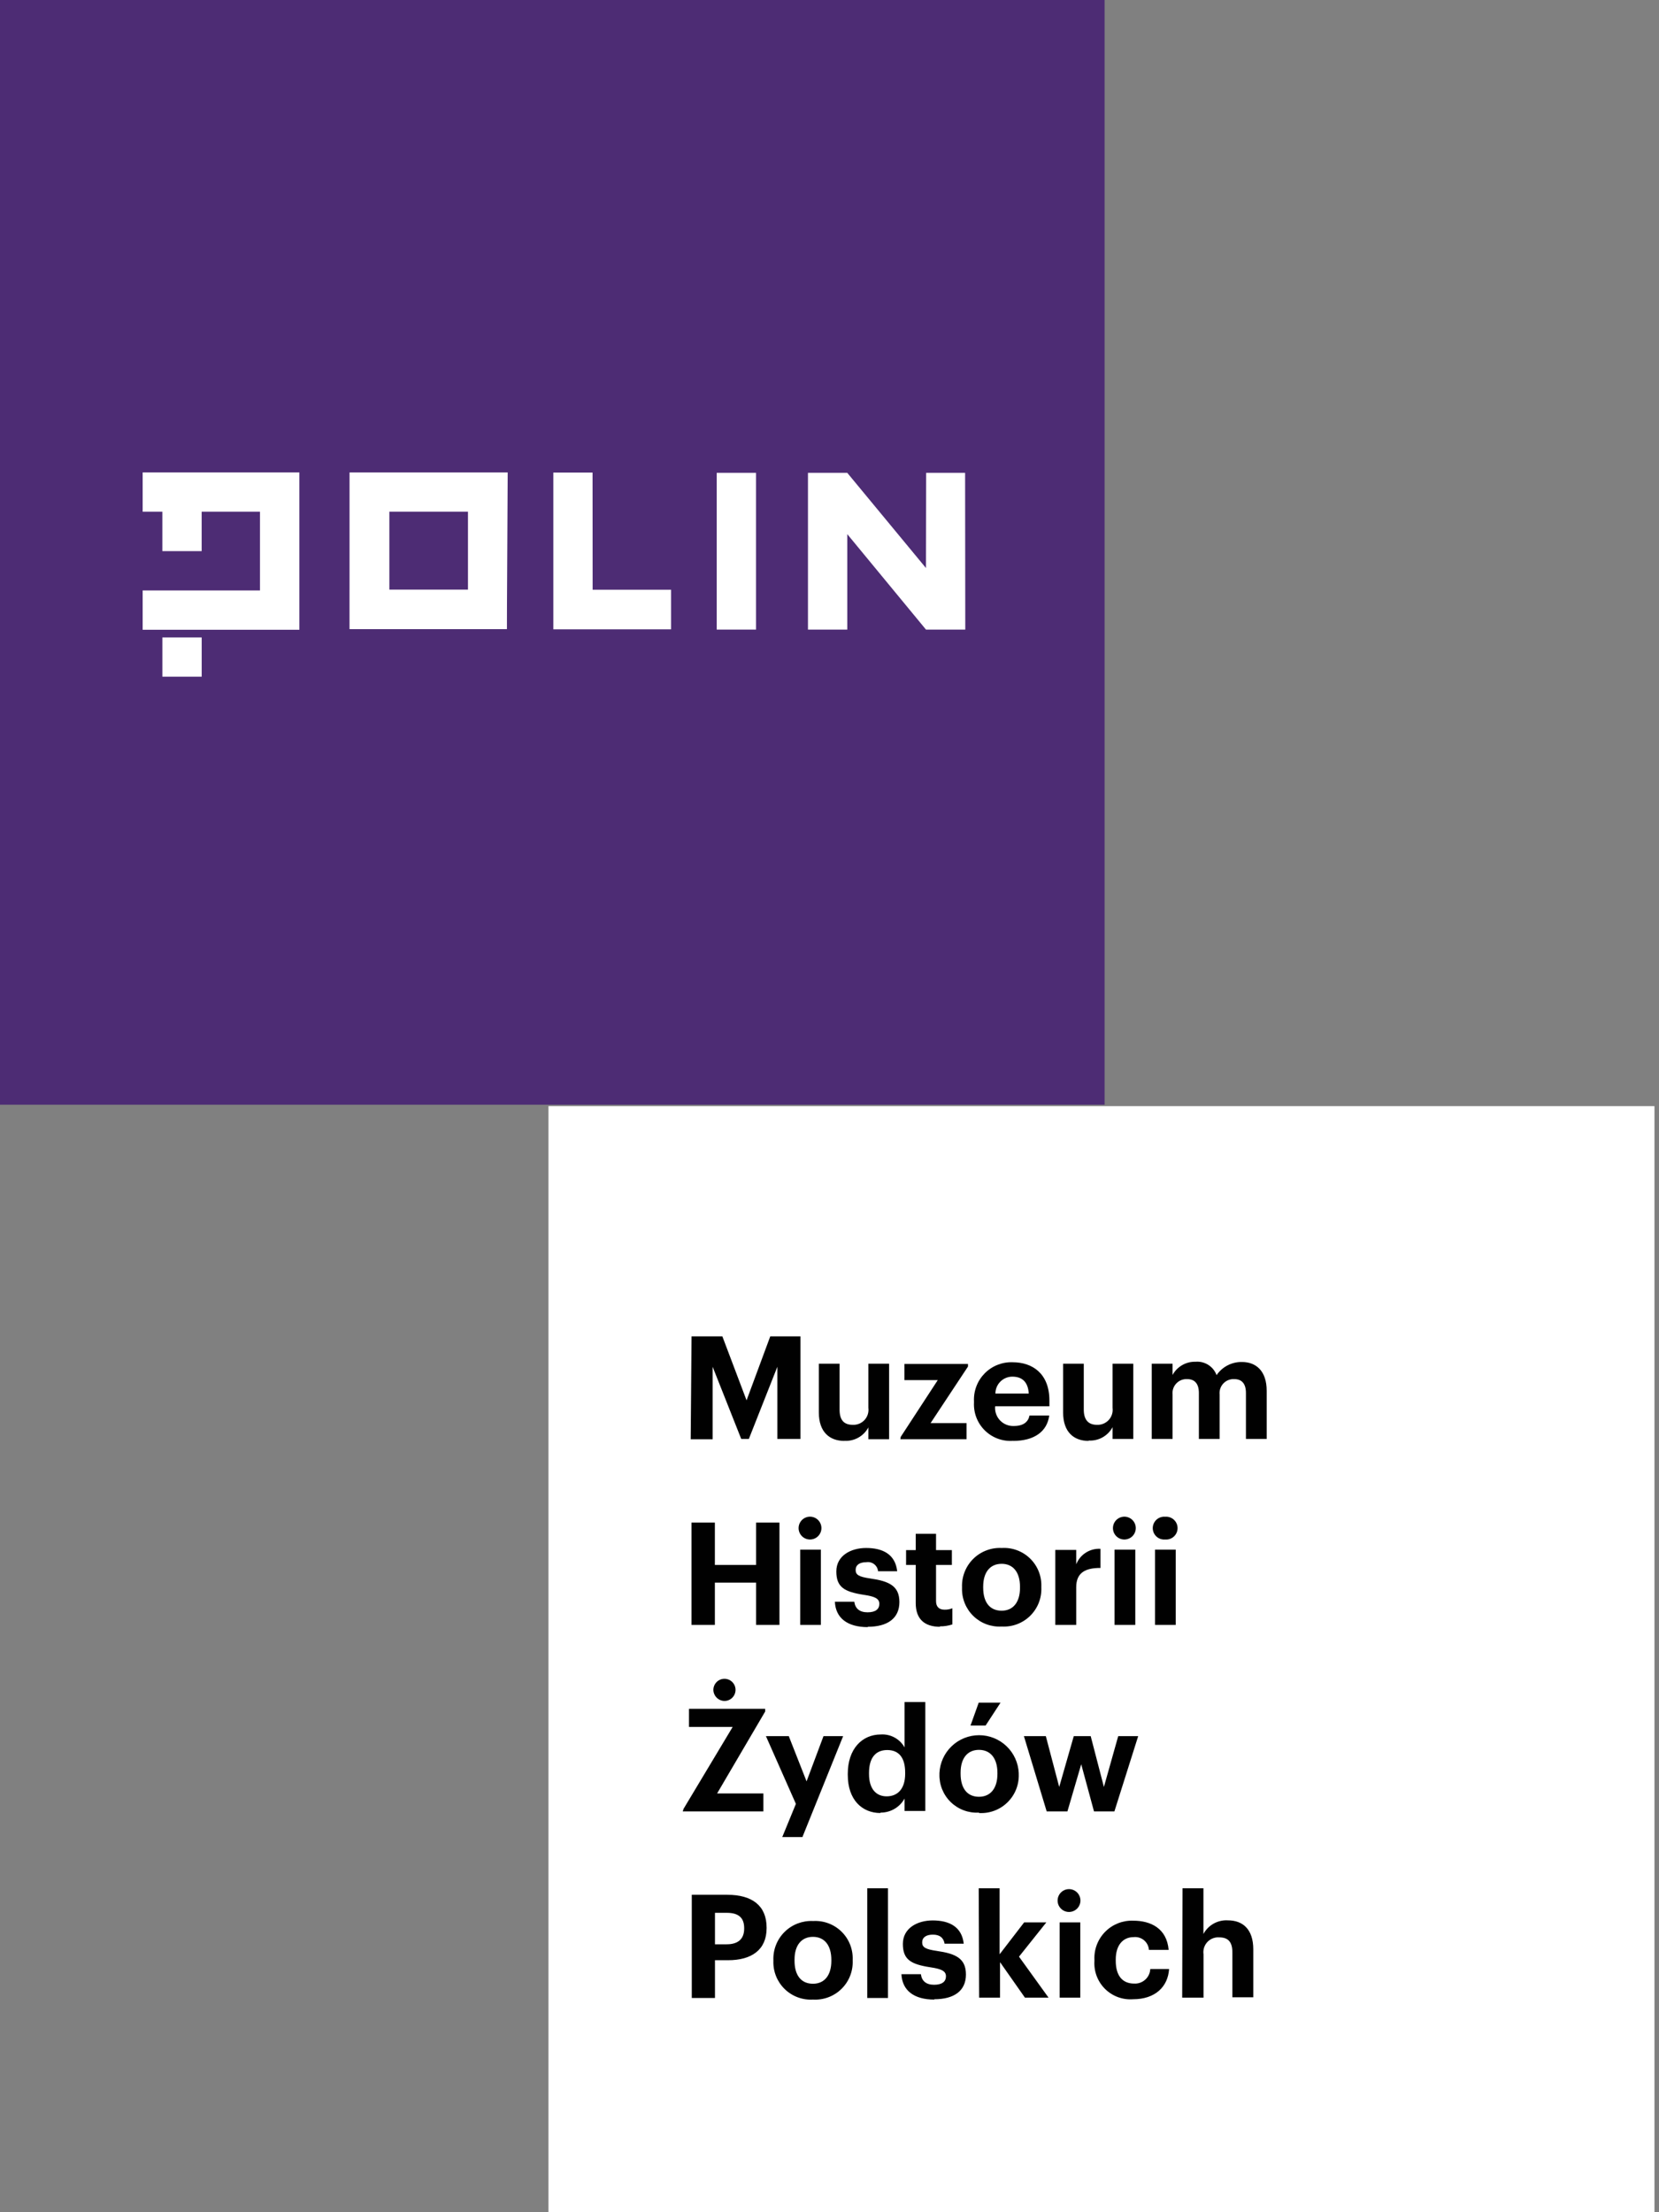
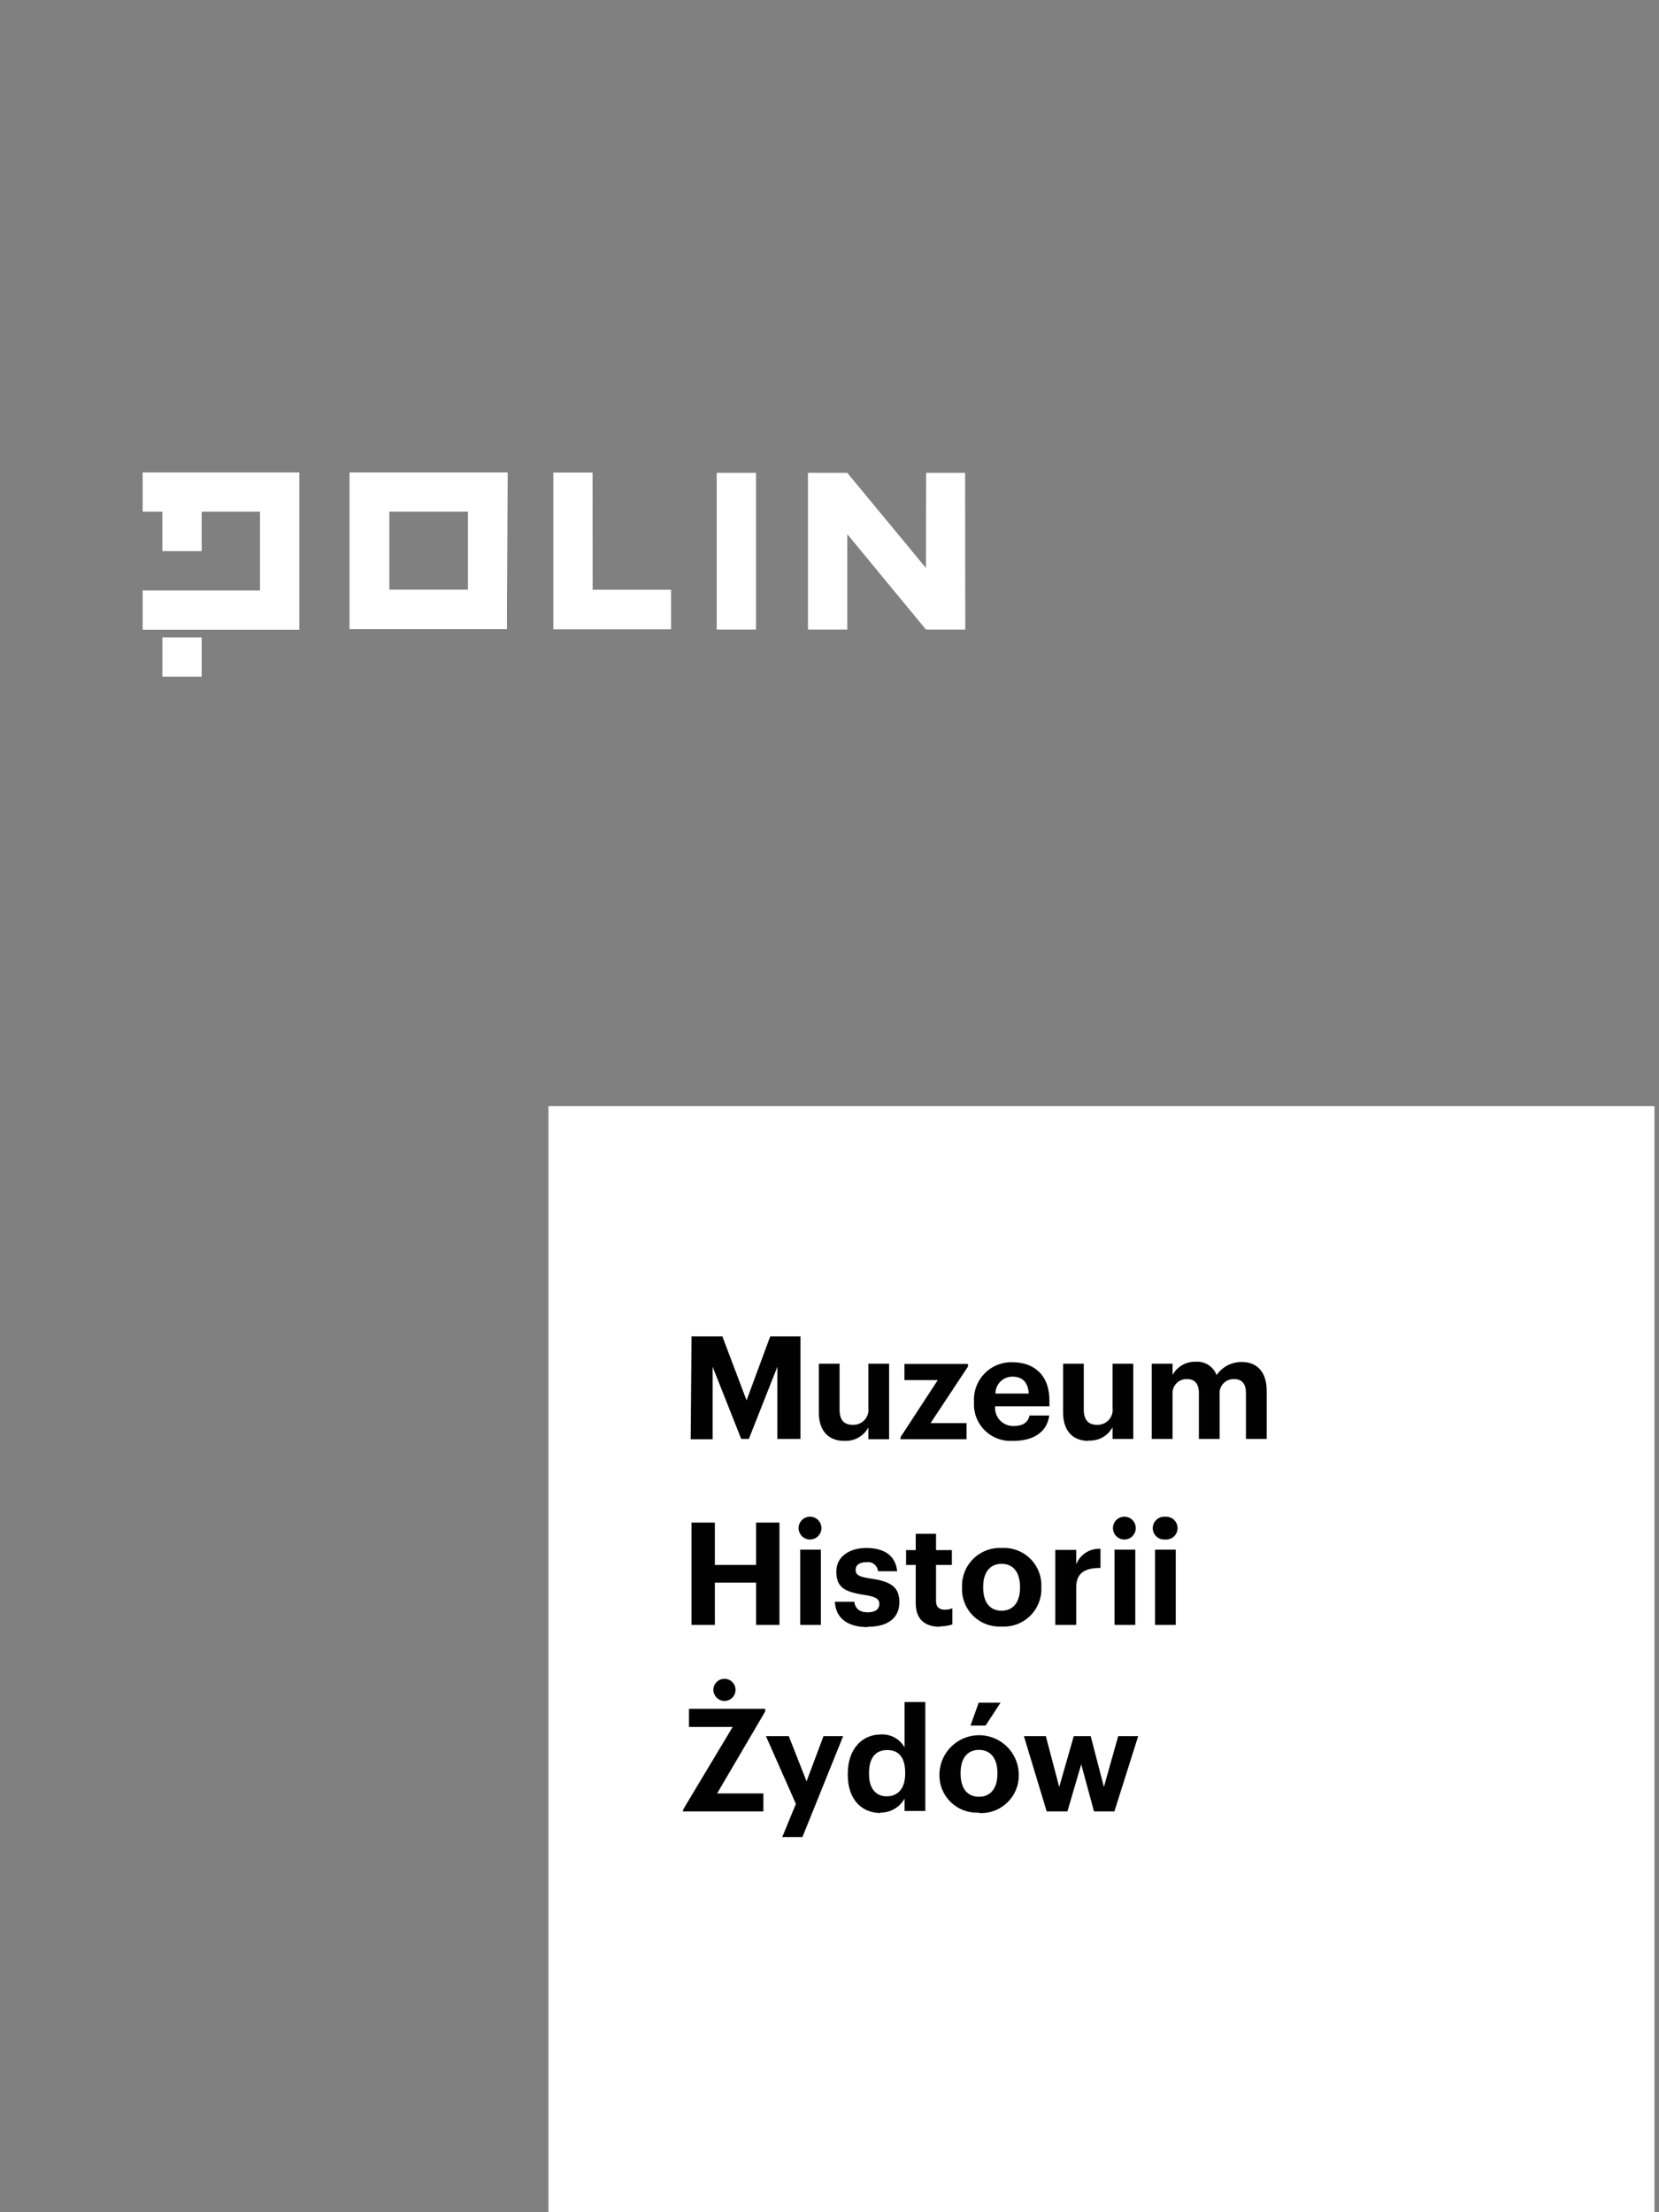
<svg xmlns="http://www.w3.org/2000/svg" width="159" height="212" viewBox="0 0 159 212" fill="none">
  <rect x="0" y="0" width="159" height="212" fill="#808080" stroke="none" />
-   <path d="M105.866 0H0V105.866H105.866V0Z" fill="#4D2C74" />
  <path d="M72.459 45.313H68.691V60.334H72.459V45.313Z" fill="white" />
  <path d="M19.33 61.087H15.562V64.846H19.33V61.087Z" fill="white" />
  <path d="M13.672 45.273V49.041H15.56V52.816H19.327V49.041H24.917V56.584H13.672V60.351H28.692V45.273H13.672Z" fill="white" />
-   <path d="M48.534 56.52H33.514V60.287H48.567L48.534 56.52Z" fill="white" />
+   <path d="M48.534 56.52H33.514V60.287H48.567L48.534 56.52" fill="white" />
  <path d="M37.316 49.041H44.851V56.519H37.316V49.041ZM48.658 45.273H33.5V60.286H48.577L48.658 45.273Z" fill="white" />
  <path d="M64.317 60.308V56.516H56.799L56.791 45.287H53.031V60.283V60.308H64.317Z" fill="white" />
  <path d="M88.762 45.313L88.746 54.436L81.203 45.313H77.436V60.334H81.203V51.187L88.746 60.334H92.513L92.497 45.313H88.762Z" fill="white" />
  <path d="M158.566 106H52.566V212H158.566V106Z" fill="white" />
-   <path d="M113.302 191.436H115.346V187.282C115.315 187.073 115.332 186.859 115.395 186.656C115.457 186.454 115.565 186.268 115.709 186.112C115.853 185.957 116.029 185.835 116.226 185.757C116.423 185.679 116.635 185.646 116.847 185.66C117.731 185.66 118.112 186.122 118.112 187.104V191.403H120.116V186.812C120.116 184.881 119.11 184.03 117.682 184.03C117.208 184.001 116.735 184.108 116.319 184.34C115.904 184.571 115.563 184.917 115.338 185.336V180.955H113.334L113.302 191.436ZM108.597 191.59C110.698 191.59 111.939 190.406 112.045 188.694H110.244C110.234 188.888 110.187 189.077 110.104 189.253C110.021 189.428 109.904 189.585 109.76 189.714C109.616 189.844 109.447 189.944 109.264 190.008C109.082 190.073 108.888 190.1 108.694 190.089C107.583 190.089 106.934 189.343 106.934 187.899V187.785C106.934 186.406 107.624 185.636 108.654 185.636C108.831 185.617 109.01 185.634 109.18 185.686C109.35 185.737 109.508 185.823 109.645 185.937C109.781 186.052 109.893 186.193 109.973 186.351C110.054 186.51 110.102 186.683 110.114 186.861H112.004C111.826 184.792 110.284 184.062 108.613 184.062C108.117 184.042 107.622 184.126 107.16 184.308C106.697 184.49 106.278 184.765 105.928 185.118C105.578 185.47 105.305 185.891 105.126 186.355C104.947 186.818 104.867 187.314 104.89 187.81V187.923C104.858 188.417 104.933 188.911 105.109 189.373C105.284 189.835 105.557 190.253 105.908 190.601C106.26 190.948 106.682 191.217 107.145 191.387C107.609 191.558 108.104 191.627 108.597 191.59V191.59ZM102.489 183.226C102.704 183.22 102.912 183.15 103.088 183.026C103.264 182.902 103.399 182.729 103.477 182.528C103.555 182.328 103.572 182.109 103.526 181.898C103.48 181.688 103.374 181.496 103.219 181.346C103.065 181.196 102.87 181.095 102.658 181.055C102.447 181.016 102.228 181.039 102.03 181.123C101.832 181.207 101.663 181.347 101.544 181.526C101.425 181.706 101.361 181.916 101.361 182.131C101.361 182.278 101.39 182.423 101.447 182.558C101.504 182.693 101.588 182.815 101.693 182.917C101.798 183.02 101.923 183.1 102.06 183.153C102.196 183.206 102.342 183.231 102.489 183.226ZM101.556 191.436H103.535V184.224H101.556V191.436ZM93.841 191.436H95.845V188.037L98.23 191.436H100.493L97.662 187.51L100.282 184.224H98.157L95.804 187.282V180.955H93.801L93.841 191.436ZM89.542 191.59C91.448 191.59 92.576 190.779 92.576 189.221C92.576 187.664 91.586 187.218 89.777 186.958C88.731 186.804 88.382 186.625 88.382 186.147C88.382 185.668 88.755 185.4 89.404 185.4C90.053 185.4 90.426 185.676 90.531 186.268H92.365C92.186 184.646 90.986 184.038 89.388 184.038C87.911 184.038 86.532 184.784 86.532 186.285C86.532 187.785 87.278 188.24 89.193 188.532C90.231 188.686 90.661 188.889 90.661 189.392C90.661 189.895 90.296 190.203 89.526 190.203C88.755 190.203 88.341 189.838 88.26 189.189H86.394C86.467 190.746 87.595 191.622 89.542 191.622V191.59ZM83.117 191.468H85.105V180.955H83.117V191.468ZM77.917 191.622C78.418 191.652 78.919 191.577 79.389 191.401C79.858 191.226 80.286 190.954 80.644 190.603C81.003 190.253 81.284 189.831 81.469 189.365C81.655 188.899 81.741 188.4 81.722 187.899V187.794C81.74 187.295 81.653 186.799 81.468 186.336C81.283 185.873 81.003 185.454 80.646 185.106C80.289 184.758 79.864 184.488 79.397 184.314C78.93 184.139 78.431 184.065 77.933 184.094C77.432 184.068 76.931 184.147 76.461 184.324C75.992 184.502 75.564 184.775 75.206 185.127C74.847 185.478 74.566 185.901 74.379 186.367C74.192 186.833 74.104 187.332 74.121 187.834V187.94C74.106 188.437 74.196 188.932 74.383 189.393C74.57 189.853 74.851 190.27 75.208 190.617C75.565 190.963 75.991 191.231 76.457 191.405C76.923 191.578 77.421 191.652 77.917 191.622V191.622ZM77.917 190.105C76.781 190.105 76.149 189.294 76.149 187.899V187.794C76.149 186.414 76.814 185.611 77.917 185.611C79.02 185.611 79.677 186.423 79.677 187.818V187.915C79.677 189.278 79.029 190.105 77.917 190.105ZM68.523 186.325V183.308H69.651C70.714 183.308 71.322 183.721 71.322 184.768V184.825C71.322 185.806 70.746 186.325 69.651 186.325H68.523ZM66.301 191.468H68.523V187.85H69.781C72.028 187.85 73.472 186.861 73.472 184.776V184.727C73.472 182.642 72.109 181.58 69.708 181.58H66.301V191.468Z" fill="#010101" />
  <path d="M100.315 173.59H102.303L103.625 169.072L104.85 173.59H106.805L109.084 166.378H107.17L105.799 171.246L104.534 166.378H102.911L101.516 171.246L100.234 166.378H98.133L100.315 173.59ZM93.826 173.744C94.327 173.774 94.828 173.698 95.298 173.523C95.768 173.348 96.197 173.076 96.555 172.725C96.914 172.375 97.196 171.953 97.383 171.487C97.569 171.022 97.656 170.522 97.638 170.021V169.915C97.593 168.938 97.173 168.015 96.465 167.339C95.757 166.663 94.817 166.286 93.838 166.286C92.859 166.286 91.918 166.663 91.21 167.339C90.503 168.015 90.083 168.938 90.037 169.915V170.021C90.022 170.518 90.11 171.012 90.296 171.473C90.483 171.934 90.763 172.351 91.119 172.697C91.476 173.044 91.901 173.312 92.367 173.486C92.833 173.659 93.329 173.733 93.826 173.704V173.744ZM93.826 172.187C92.698 172.187 92.065 171.375 92.065 169.98V169.875C92.065 168.496 92.722 167.692 93.826 167.692C94.929 167.692 95.594 168.504 95.594 169.899V169.996C95.594 171.359 94.945 172.187 93.826 172.187ZM93.014 165.364H94.459L95.894 163.166H93.801L93.014 165.364ZM84.975 172.146C83.978 172.146 83.288 171.44 83.288 170.013V169.899C83.288 168.463 83.913 167.709 85.032 167.709C86.152 167.709 86.752 168.439 86.752 169.875V169.98C86.752 171.44 86.022 172.146 84.975 172.146ZM84.383 173.704C84.854 173.708 85.318 173.586 85.725 173.349C86.132 173.112 86.467 172.769 86.695 172.357V173.549H88.683V163.109H86.695V167.457C86.472 167.058 86.14 166.729 85.738 166.51C85.337 166.29 84.881 166.188 84.424 166.216C82.615 166.216 81.252 167.611 81.252 169.98V170.094C81.252 172.487 82.631 173.744 84.383 173.744V173.704ZM74.973 176.048H76.904L80.806 166.378H78.924L77.302 170.71L75.598 166.378H73.408L76.279 172.868L74.973 176.048ZM69.49 163.004C69.697 162.993 69.897 162.921 70.064 162.798C70.231 162.674 70.358 162.505 70.43 162.31C70.502 162.115 70.515 161.903 70.468 161.701C70.421 161.499 70.315 161.315 70.165 161.172C70.014 161.029 69.825 160.933 69.62 160.897C69.416 160.86 69.205 160.884 69.014 160.966C68.823 161.048 68.66 161.184 68.546 161.357C68.432 161.53 68.37 161.733 68.37 161.941C68.372 162.085 68.403 162.227 68.461 162.358C68.518 162.49 68.602 162.609 68.706 162.708C68.81 162.807 68.933 162.884 69.068 162.935C69.203 162.986 69.346 163.009 69.49 163.004V163.004ZM65.434 173.59H73.164V171.87H68.727L73.335 164.018V163.758H66.034V165.494H70.22L65.515 173.338L65.434 173.59Z" fill="#010101" />
  <path d="M111.67 147.534C111.822 147.547 111.974 147.528 112.117 147.479C112.261 147.43 112.393 147.352 112.505 147.249C112.617 147.147 112.706 147.022 112.767 146.883C112.828 146.744 112.86 146.594 112.86 146.442C112.86 146.291 112.828 146.141 112.767 146.002C112.706 145.863 112.617 145.738 112.505 145.635C112.393 145.533 112.261 145.455 112.117 145.406C111.974 145.357 111.822 145.338 111.67 145.351C111.519 145.338 111.367 145.357 111.223 145.406C111.08 145.455 110.948 145.533 110.836 145.635C110.724 145.738 110.635 145.863 110.574 146.002C110.513 146.141 110.481 146.291 110.481 146.442C110.481 146.594 110.513 146.744 110.574 146.883C110.635 147.022 110.724 147.147 110.836 147.249C110.948 147.352 111.08 147.43 111.223 147.479C111.367 147.528 111.519 147.547 111.67 147.534V147.534ZM110.697 155.719H112.684V148.507H110.697V155.719ZM107.801 147.534C108.016 147.526 108.223 147.455 108.398 147.33C108.573 147.205 108.707 147.031 108.783 146.83C108.86 146.629 108.876 146.411 108.829 146.201C108.783 145.991 108.675 145.8 108.521 145.651C108.366 145.502 108.171 145.401 107.96 145.362C107.748 145.323 107.53 145.347 107.332 145.431C107.135 145.515 106.966 145.655 106.847 145.834C106.729 146.014 106.665 146.224 106.665 146.438C106.665 146.586 106.695 146.731 106.752 146.867C106.81 147.003 106.894 147.125 107 147.227C107.106 147.33 107.232 147.41 107.369 147.462C107.507 147.515 107.654 147.539 107.801 147.534V147.534ZM106.819 155.719H108.807V148.507H106.819V155.719ZM101.141 155.719H103.145V152.109C103.145 150.73 103.996 150.251 105.473 150.259V148.426C104.978 148.396 104.486 148.524 104.068 148.791C103.65 149.057 103.327 149.449 103.145 149.91V148.531H101.141V155.719ZM95.998 155.873C96.498 155.902 97 155.827 97.469 155.652C97.939 155.476 98.367 155.204 98.725 154.854C99.083 154.503 99.364 154.081 99.55 153.616C99.735 153.15 99.822 152.65 99.802 152.149V152.044C99.82 151.546 99.734 151.049 99.549 150.586C99.363 150.123 99.083 149.704 98.727 149.356C98.37 149.008 97.944 148.738 97.477 148.564C97.01 148.39 96.512 148.315 96.014 148.345C95.513 148.319 95.011 148.397 94.542 148.575C94.072 148.752 93.645 149.026 93.287 149.377C92.928 149.729 92.647 150.151 92.46 150.617C92.273 151.083 92.185 151.583 92.201 152.084V152.19C92.187 152.687 92.276 153.182 92.464 153.643C92.651 154.104 92.932 154.521 93.289 154.867C93.646 155.213 94.071 155.482 94.538 155.655C95.004 155.828 95.501 155.902 95.998 155.873V155.873ZM95.998 154.356C94.862 154.356 94.23 153.545 94.23 152.149V152.044C94.23 150.665 94.895 149.862 95.998 149.862C97.101 149.862 97.758 150.673 97.758 152.068V152.165C97.758 153.528 97.109 154.356 95.998 154.356V154.356ZM90.068 155.856C90.479 155.863 90.887 155.8 91.277 155.67V154.121C91.038 154.219 90.781 154.266 90.522 154.258C90.011 154.258 89.711 153.983 89.711 153.447V149.967H91.228V148.548H89.711V146.99H87.764V148.548H86.839V149.967H87.764V153.626C87.764 155.126 88.575 155.897 90.1 155.897L90.068 155.856ZM83.165 155.897C85.063 155.897 86.199 155.086 86.199 153.528C86.199 151.971 85.201 151.525 83.392 151.265C82.345 151.111 82.005 150.932 82.005 150.454C82.005 149.975 82.378 149.708 83.027 149.708C83.158 149.686 83.293 149.691 83.423 149.724C83.552 149.756 83.673 149.815 83.779 149.897C83.885 149.978 83.973 150.08 84.037 150.197C84.102 150.314 84.142 150.443 84.154 150.576H85.988C85.809 148.953 84.609 148.345 83.01 148.345C81.534 148.345 80.155 149.091 80.155 150.592C80.155 152.092 80.901 152.547 82.816 152.839C83.854 152.993 84.276 153.196 84.276 153.699C84.276 154.202 83.919 154.51 83.148 154.51C82.378 154.51 81.964 154.145 81.875 153.496H80.017C80.082 155.053 81.218 155.929 83.165 155.929V155.897ZM77.665 147.534C77.88 147.527 78.088 147.458 78.264 147.333C78.44 147.209 78.575 147.036 78.653 146.835C78.731 146.635 78.748 146.416 78.702 146.206C78.656 145.995 78.55 145.803 78.395 145.653C78.241 145.503 78.046 145.402 77.834 145.363C77.623 145.323 77.404 145.346 77.206 145.43C77.008 145.514 76.839 145.654 76.72 145.833C76.601 146.013 76.537 146.223 76.537 146.438C76.537 146.585 76.566 146.73 76.624 146.865C76.68 147 76.764 147.122 76.869 147.224C76.974 147.327 77.099 147.407 77.236 147.46C77.372 147.513 77.518 147.538 77.665 147.534V147.534ZM76.691 155.719H78.671V148.507H76.691V155.719ZM66.275 155.719H68.514V151.663H72.465V155.719H74.704V145.911H72.465V149.967H68.514V145.911H66.275V155.719Z" fill="#010101" />
  <path d="M110.384 137.896H112.379V133.637C112.359 133.446 112.381 133.252 112.442 133.069C112.504 132.886 112.605 132.719 112.738 132.579C112.87 132.438 113.031 132.328 113.21 132.256C113.389 132.184 113.582 132.152 113.774 132.161C114.48 132.161 114.902 132.575 114.902 133.5V137.896H116.889V133.637C116.869 133.446 116.891 133.252 116.953 133.069C117.015 132.886 117.115 132.719 117.248 132.579C117.38 132.438 117.542 132.328 117.721 132.256C117.9 132.184 118.092 132.152 118.285 132.161C118.999 132.161 119.412 132.575 119.412 133.5V137.896H121.4V133.28C121.4 131.366 120.369 130.522 119.031 130.522C118.553 130.513 118.08 130.624 117.655 130.843C117.23 131.063 116.867 131.385 116.597 131.78C116.448 131.376 116.171 131.032 115.807 130.8C115.444 130.569 115.015 130.463 114.586 130.498C114.137 130.485 113.693 130.596 113.304 130.82C112.914 131.043 112.594 131.37 112.379 131.764V130.685H110.384V137.896ZM104.34 138.05C104.804 138.077 105.266 137.971 105.671 137.744C106.077 137.517 106.409 137.178 106.628 136.769V137.896H108.615V130.685H106.628V134.919C106.655 135.128 106.637 135.341 106.573 135.542C106.509 135.743 106.402 135.928 106.258 136.083C106.115 136.238 105.939 136.359 105.744 136.438C105.548 136.518 105.338 136.553 105.127 136.542C104.316 136.542 103.87 136.071 103.87 135.089V130.685H101.89V135.365C101.89 137.255 102.937 138.083 104.324 138.083L104.34 138.05ZM95.401 133.548C95.401 133.118 95.572 132.705 95.876 132.401C96.18 132.097 96.593 131.926 97.023 131.926C97.98 131.926 98.532 132.453 98.597 133.548H95.401ZM97.112 138.083C99.084 138.083 100.357 137.215 100.56 135.649H98.67C98.548 136.258 98.094 136.655 97.169 136.655C96.922 136.665 96.676 136.623 96.448 136.53C96.219 136.438 96.013 136.297 95.843 136.118C95.673 135.939 95.543 135.725 95.463 135.492C95.382 135.259 95.353 135.011 95.376 134.765H100.576V134.213C100.576 131.634 98.954 130.547 97.055 130.547C96.56 130.528 96.067 130.613 95.606 130.795C95.145 130.977 94.727 131.253 94.378 131.606C94.03 131.958 93.758 132.379 93.581 132.842C93.403 133.305 93.324 133.799 93.348 134.295V134.408C93.323 134.905 93.403 135.401 93.584 135.864C93.766 136.327 94.044 136.746 94.4 137.093C94.757 137.441 95.183 137.708 95.65 137.877C96.118 138.046 96.616 138.113 97.112 138.075V138.083ZM86.291 137.921H92.634V136.379H89.187L92.772 130.96V130.709H86.68V132.258H89.876L86.323 137.702L86.291 137.921ZM80.937 138.075C81.401 138.102 81.863 137.995 82.268 137.768C82.673 137.541 83.005 137.203 83.224 136.793V137.921H85.212V130.685H83.224V134.919C83.252 135.128 83.234 135.341 83.17 135.542C83.106 135.743 82.998 135.928 82.855 136.083C82.712 136.238 82.536 136.359 82.341 136.438C82.145 136.518 81.934 136.553 81.724 136.542C80.872 136.542 80.466 136.071 80.466 135.089V130.685H78.479V135.365C78.479 137.255 79.534 138.083 80.912 138.083L80.937 138.075ZM66.197 137.929H68.298V130.977L71.04 137.896H71.77L74.504 130.977V137.896H76.719V128.064H73.823L71.551 134.197L69.231 128.064H66.278L66.197 137.929Z" fill="#010101" />
</svg>